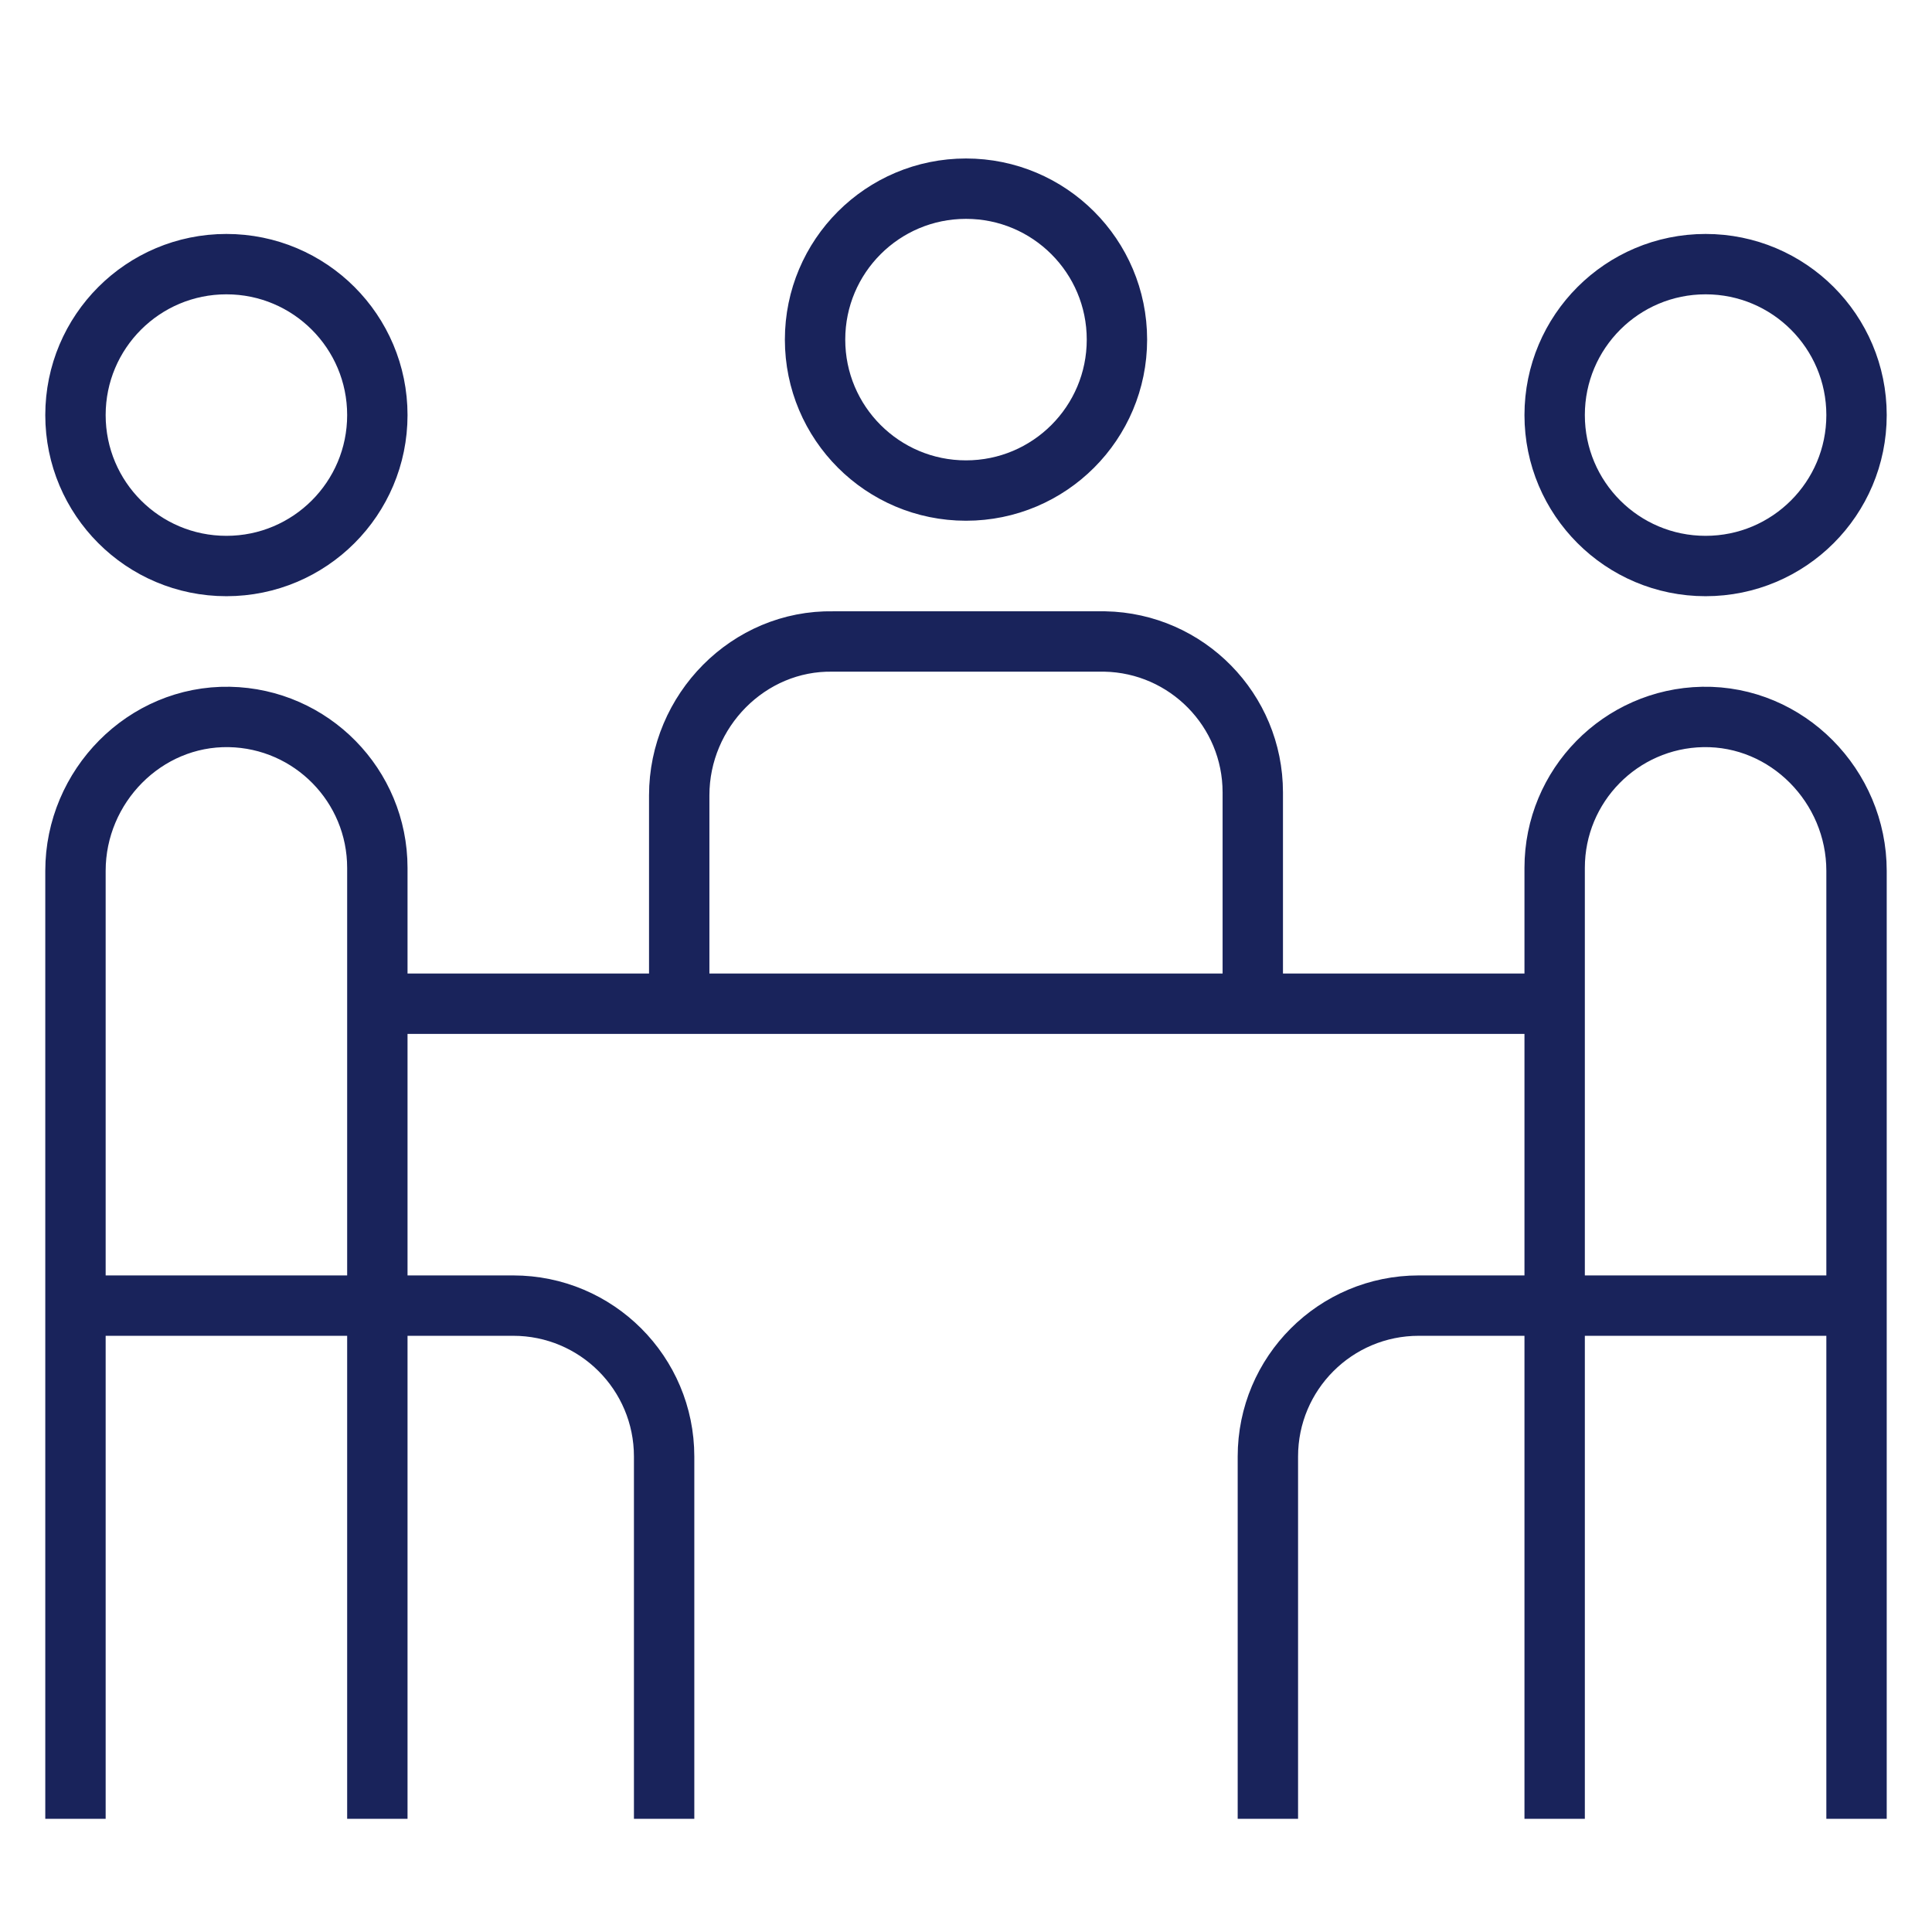
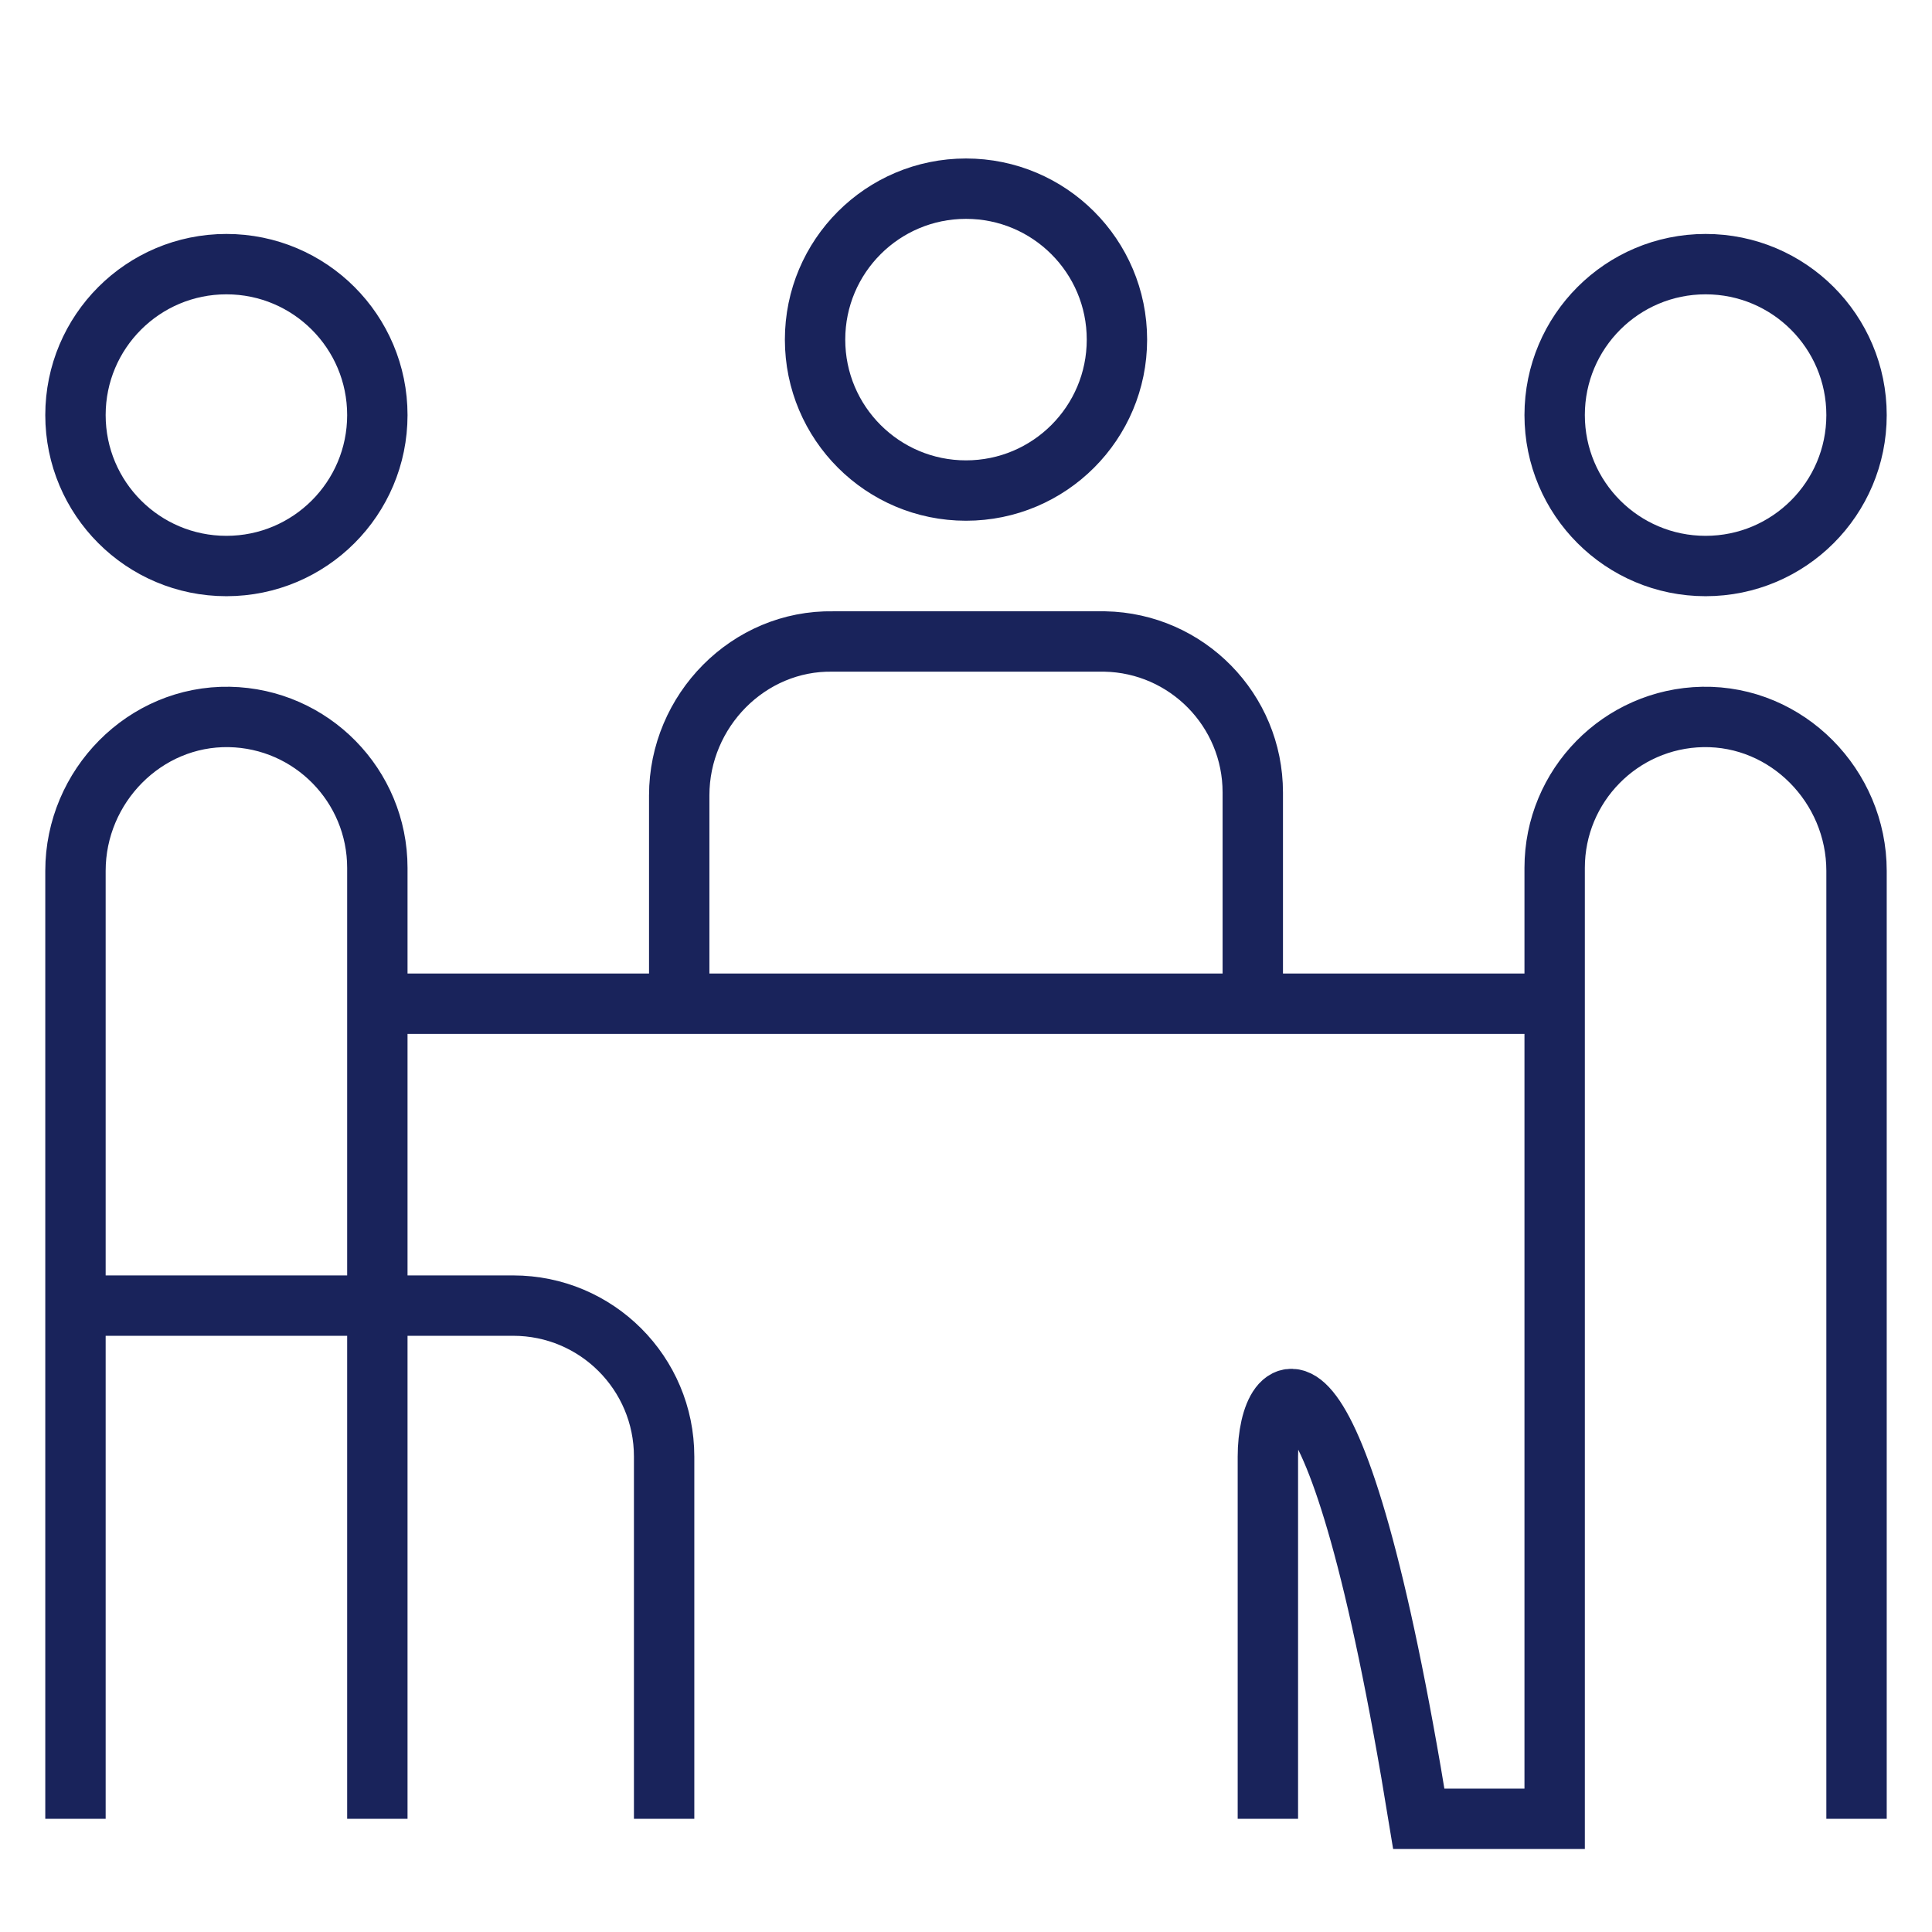
<svg xmlns="http://www.w3.org/2000/svg" width="32" height="32" viewBox="0 0 32 32" fill="none">
-   <path d="M6.25 30.125V14.375C6.25 13.011 5.157 11.901 3.799 11.875C2.397 11.849 1.25 13.023 1.25 14.424V30.125M20.75 16.625V13.125C20.75 11.761 19.657 10.651 18.299 10.625H13.799C12.397 10.599 11.25 11.773 11.25 13.174V16.625M11 30.125V24.125C11 22.744 9.881 21.625 8.5 21.625H1.25M30.75 30.125V14.424C30.75 13.023 29.603 11.849 28.201 11.875C26.843 11.901 25.75 13.011 25.75 14.375V30.125M30.75 21.625H23.5C22.119 21.625 21 22.744 21 24.125V30.125M6.25 16.625H25.75M6.25 6.875C6.25 8.256 5.131 9.375 3.75 9.375C2.369 9.375 1.25 8.256 1.25 6.875C1.25 5.494 2.369 4.375 3.75 4.375C5.131 4.375 6.25 5.494 6.25 6.875ZM18.5 5.625C18.5 7.006 17.381 8.125 16 8.125C14.619 8.125 13.5 7.006 13.5 5.625C13.5 4.244 14.619 3.125 16 3.125C17.381 3.125 18.5 4.244 18.5 5.625ZM25.75 6.875C25.75 8.256 26.869 9.375 28.25 9.375C29.631 9.375 30.75 8.256 30.75 6.875C30.75 5.494 29.631 4.375 28.25 4.375C26.869 4.375 25.75 5.494 25.75 6.875Z" stroke="#19235B" stroke-miterlimit="10" />
+   <path d="M6.25 30.125V14.375C6.25 13.011 5.157 11.901 3.799 11.875C2.397 11.849 1.25 13.023 1.25 14.424V30.125M20.75 16.625V13.125C20.75 11.761 19.657 10.651 18.299 10.625H13.799C12.397 10.599 11.25 11.773 11.25 13.174V16.625M11 30.125V24.125C11 22.744 9.881 21.625 8.5 21.625H1.25M30.75 30.125V14.424C30.75 13.023 29.603 11.849 28.201 11.875C26.843 11.901 25.75 13.011 25.75 14.375V30.125H23.5C22.119 21.625 21 22.744 21 24.125V30.125M6.25 16.625H25.75M6.25 6.875C6.25 8.256 5.131 9.375 3.75 9.375C2.369 9.375 1.25 8.256 1.25 6.875C1.25 5.494 2.369 4.375 3.75 4.375C5.131 4.375 6.25 5.494 6.25 6.875ZM18.5 5.625C18.5 7.006 17.381 8.125 16 8.125C14.619 8.125 13.5 7.006 13.5 5.625C13.5 4.244 14.619 3.125 16 3.125C17.381 3.125 18.5 4.244 18.5 5.625ZM25.75 6.875C25.75 8.256 26.869 9.375 28.25 9.375C29.631 9.375 30.75 8.256 30.75 6.875C30.75 5.494 29.631 4.375 28.25 4.375C26.869 4.375 25.75 5.494 25.75 6.875Z" stroke="#19235B" stroke-miterlimit="10" />
</svg>